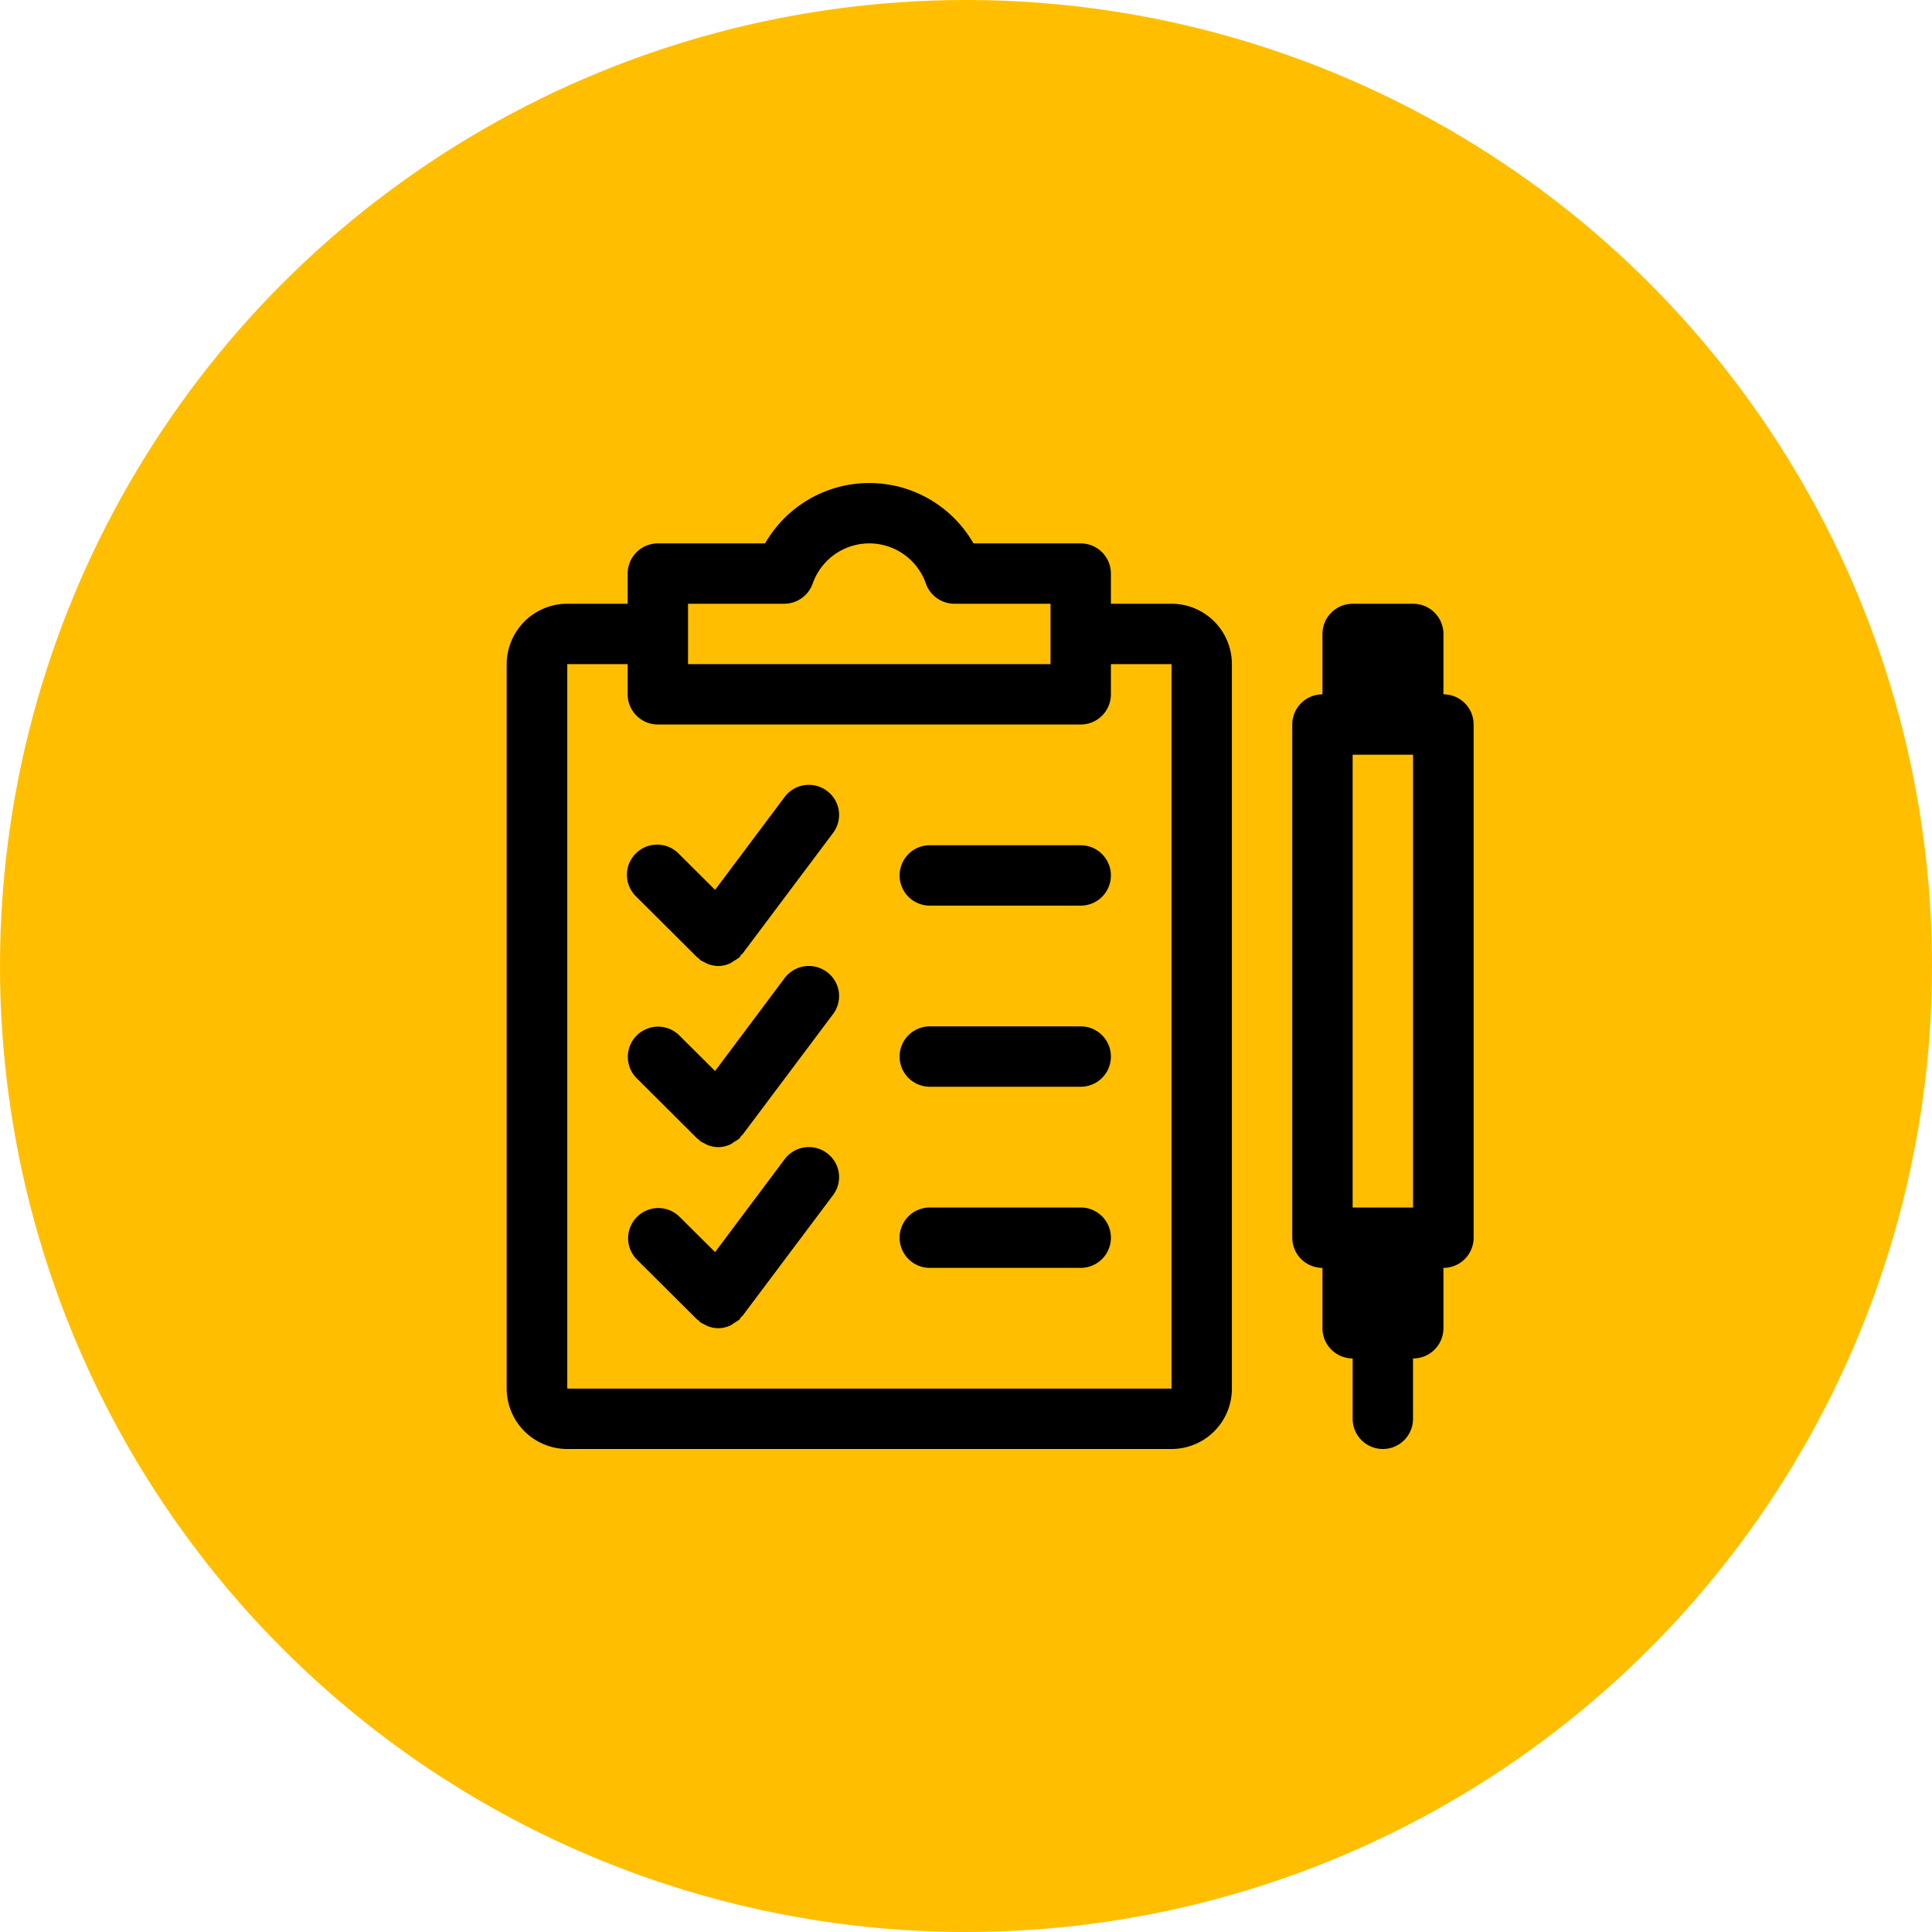
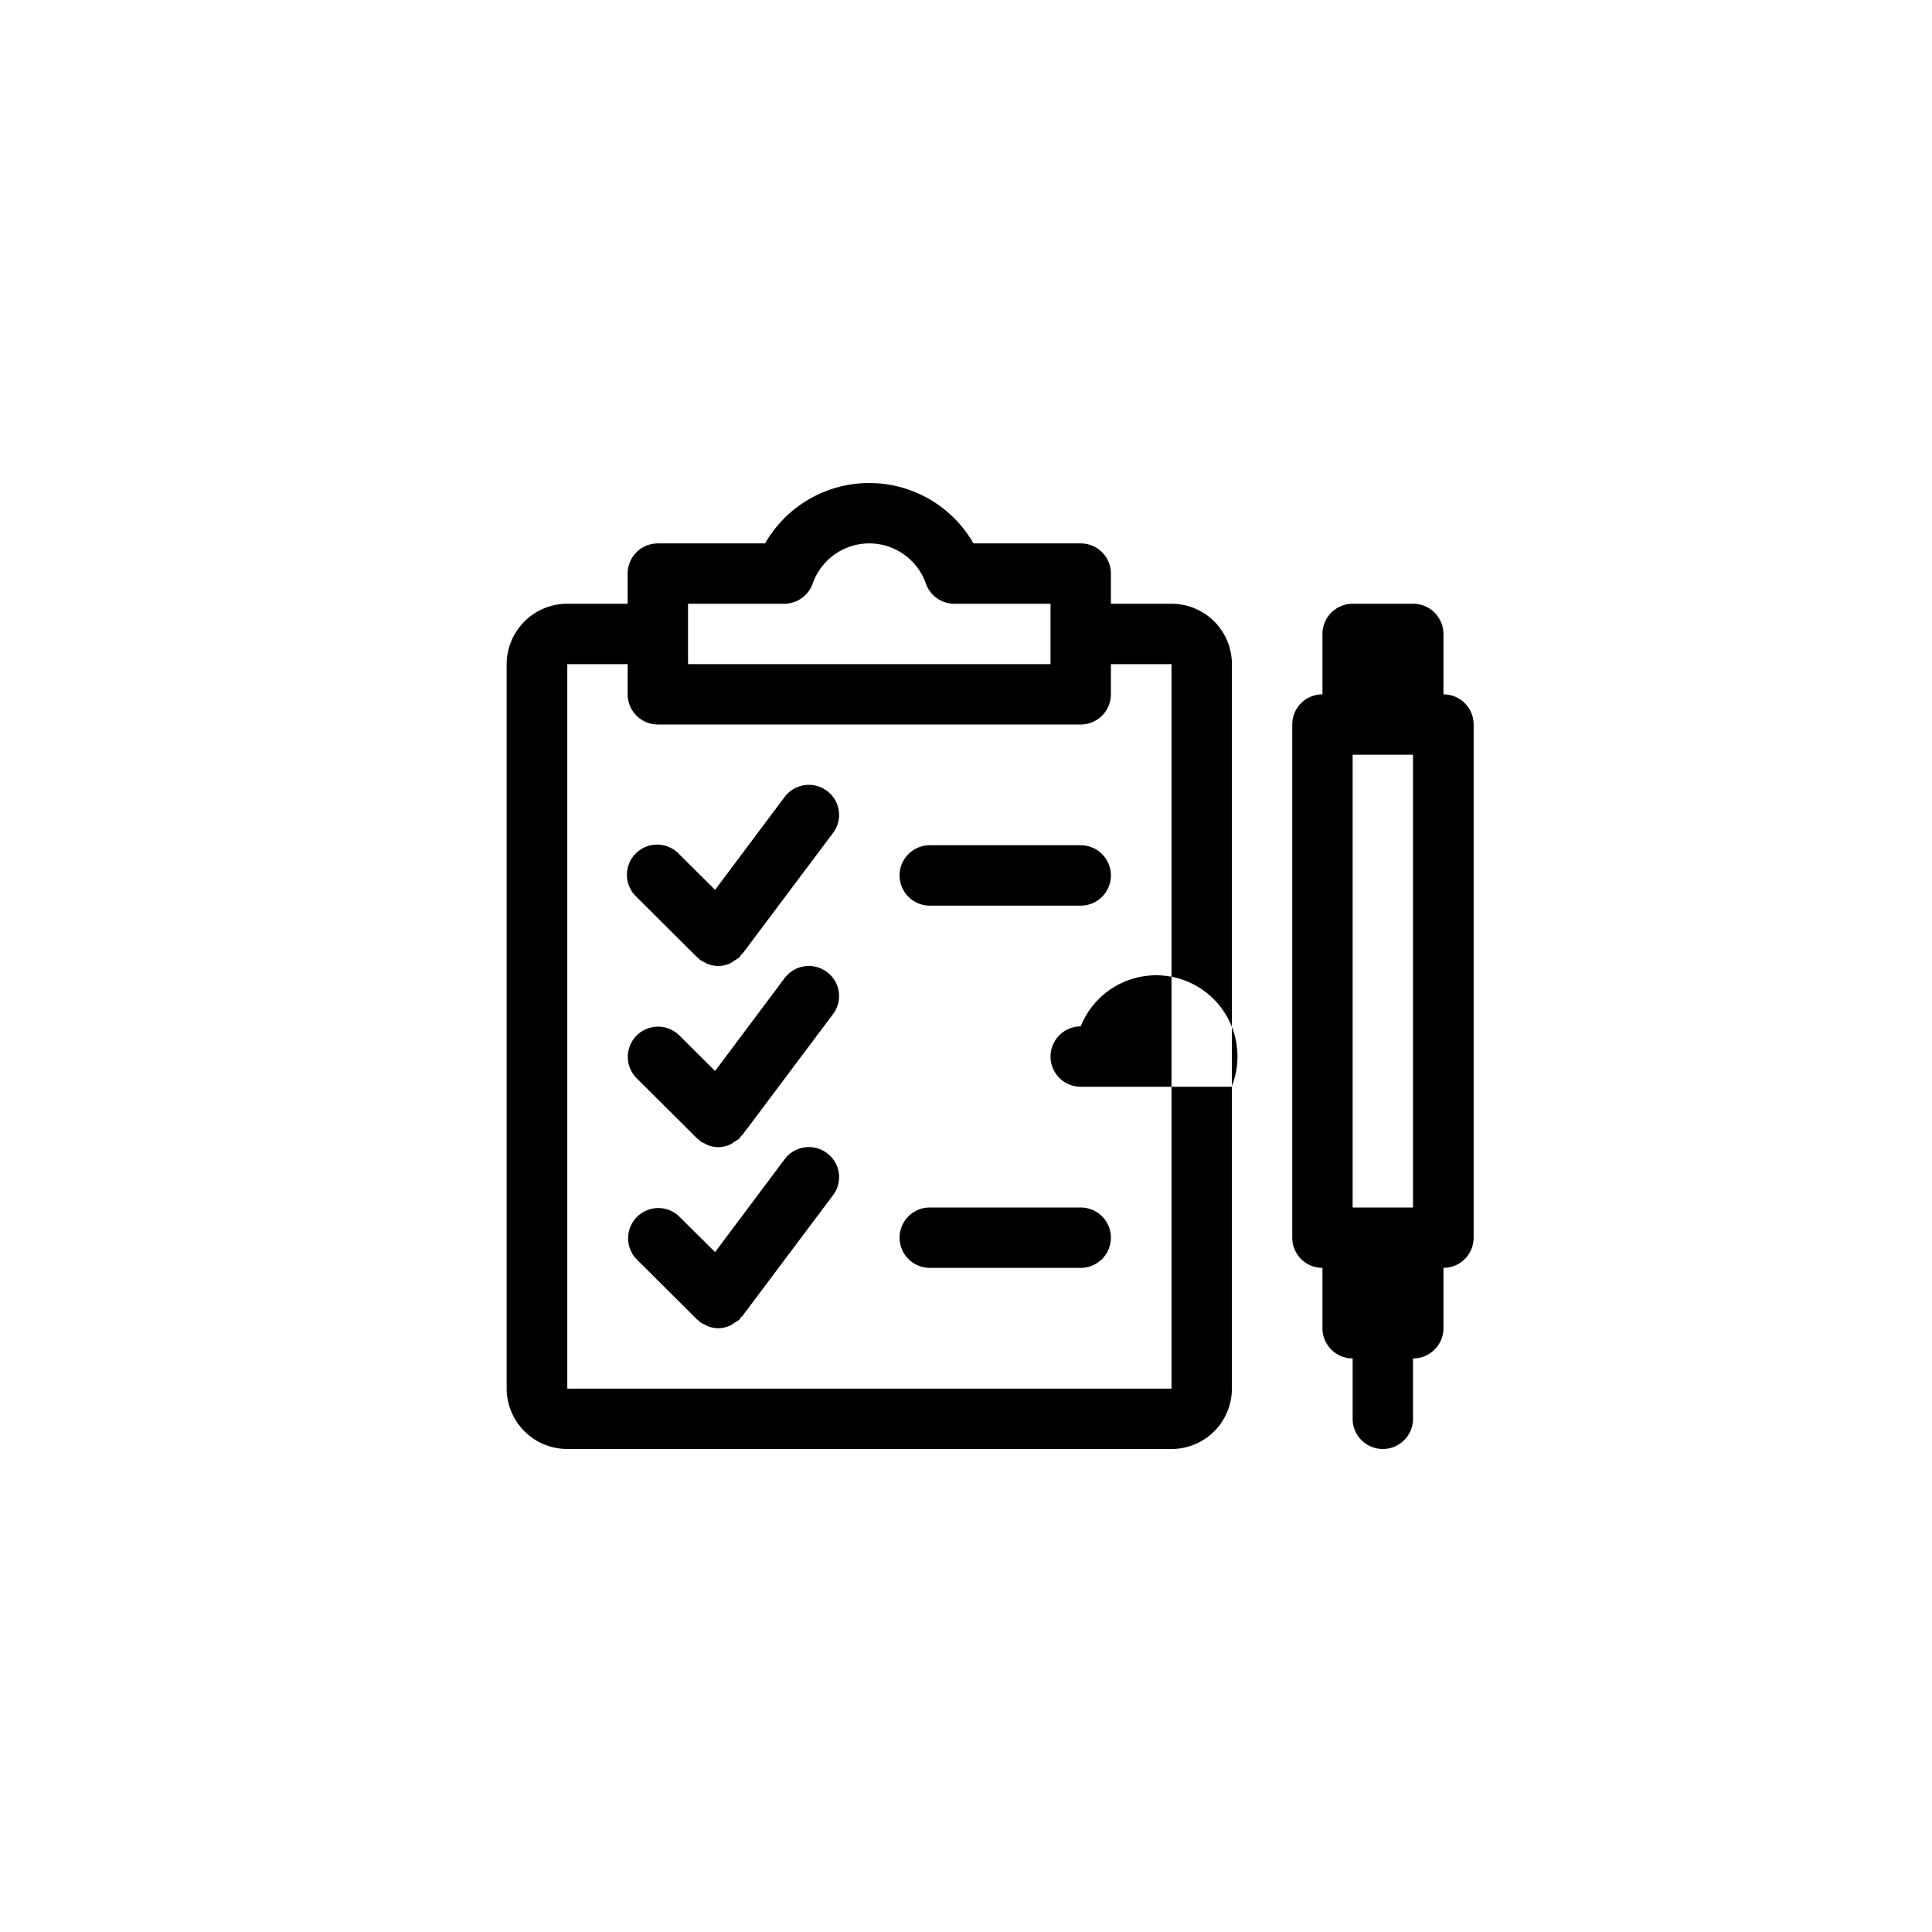
<svg xmlns="http://www.w3.org/2000/svg" id="_16.svg_" data-name="16.svg " width="80" height="80" viewBox="0 0 80 80">
  <defs>
    <style>
      .cls-1 {
        fill: #ffbf00;
      }

      .cls-2 {
        fill-rule: evenodd;
      }
    </style>
  </defs>
-   <circle class="cls-1" cx="40" cy="40" r="40" />
-   <path class="cls-2" d="M1838.51,341H1836v-1.249a1.25,1.25,0,0,0-1.25-1.25h-4.44a4.974,4.974,0,0,0-8.63,0h-4.44a1.25,1.25,0,0,0-1.25,1.25V341h-2.5a2.511,2.511,0,0,0-2.51,2.5v30a2.51,2.51,0,0,0,2.51,2.5h25.02a2.5,2.5,0,0,0,2.5-2.5v-30A2.5,2.5,0,0,0,1838.51,341Zm-20.02,0h3.98a1.255,1.255,0,0,0,1.18-.83,2.482,2.482,0,0,1,4.69,0,1.253,1.253,0,0,0,1.18.83h3.98v2.5h-15.01V341Zm20.02,32.5h-25.02v-30h2.5v1.25a1.25,1.25,0,0,0,1.25,1.25h17.51a1.25,1.25,0,0,0,1.25-1.25V343.5h2.51v30Zm-3.76-22.5h-6.25a1.25,1.25,0,1,0,0,2.5h6.25A1.25,1.25,0,1,0,1834.75,351Zm0,7.5h-6.25a1.25,1.25,0,0,0,0,2.5h6.25A1.25,1.25,0,0,0,1834.75,358.5Zm0,7.5h-6.25a1.25,1.25,0,0,0,0,2.5h6.25A1.25,1.25,0,0,0,1834.75,366Zm15.02-21.249v-2.5a1.253,1.253,0,0,0-1.26-1.25h-2.5a1.25,1.25,0,0,0-1.25,1.25v2.5a1.249,1.249,0,0,0-1.25,1.25V367.25a1.25,1.25,0,0,0,1.25,1.25V371a1.25,1.25,0,0,0,1.25,1.25v2.5a1.25,1.25,0,0,0,2.5,0v-2.5a1.253,1.253,0,0,0,1.26-1.25v-2.5a1.25,1.25,0,0,0,1.25-1.25V346A1.249,1.249,0,0,0,1849.77,344.751Zm-3.76,2.5h2.5V366h-2.5V347.25ZM1822.49,349l-2.88,3.847-1.49-1.481a1.251,1.251,0,1,0-1.77,1.767l2.51,2.5c0.02,0.022.05,0.03,0.07,0.05s0.04,0.048.06,0.066a1.439,1.439,0,0,0,.19.1,0.791,0.791,0,0,0,.13.067,1.218,1.218,0,0,0,.43.084h0a1.207,1.207,0,0,0,.51-0.118,1.57,1.57,0,0,0,.15-0.1,1.52,1.52,0,0,0,.23-0.152c0.02-.025.03-0.058,0.05-0.085s0.04-.027.06-0.049l3.75-5a1.237,1.237,0,0,0-.25-1.749A1.251,1.251,0,0,0,1822.49,349Zm0,7.5-2.88,3.848-1.49-1.482a1.251,1.251,0,0,0-1.77,1.768l2.51,2.5c0.02,0.021.05,0.03,0.07,0.05s0.04,0.047.06,0.066a1.439,1.439,0,0,0,.19.1,0.791,0.791,0,0,0,.13.067,1.218,1.218,0,0,0,.43.084h0a1.207,1.207,0,0,0,.51-0.118c0.05-.024.1-0.065,0.15-0.1a1.6,1.6,0,0,0,.23-0.152c0.02-.026.03-0.058,0.05-0.085s0.04-.027.06-0.049l3.75-5a1.237,1.237,0,0,0-.25-1.749A1.252,1.252,0,0,0,1822.49,356.5Zm0,7.5-2.88,3.847-1.49-1.481a1.251,1.251,0,0,0-1.77,1.767l2.51,2.5c0.02,0.021.05,0.029,0.07,0.05s0.04,0.047.06,0.065a1.58,1.58,0,0,0,.19.1,0.718,0.718,0,0,0,.13.066,1.2,1.2,0,0,0,.43.085h0a1.222,1.222,0,0,0,.51-0.118,1.584,1.584,0,0,0,.15-0.1,1.511,1.511,0,0,0,.23-0.151c0.02-.026.03-0.058,0.05-0.085s0.04-.028.06-0.05l3.75-5a1.237,1.237,0,0,0-.25-1.749A1.252,1.252,0,0,0,1822.49,364Z" transform="translate(-1790 -316)" />
+   <path class="cls-2" d="M1838.51,341H1836v-1.249a1.25,1.25,0,0,0-1.25-1.25h-4.44a4.974,4.974,0,0,0-8.63,0h-4.44a1.25,1.25,0,0,0-1.25,1.25V341h-2.5a2.511,2.511,0,0,0-2.51,2.5v30a2.51,2.51,0,0,0,2.51,2.5h25.02a2.5,2.5,0,0,0,2.5-2.5v-30A2.5,2.5,0,0,0,1838.51,341Zm-20.02,0h3.98a1.255,1.255,0,0,0,1.18-.83,2.482,2.482,0,0,1,4.69,0,1.253,1.253,0,0,0,1.18.83h3.98v2.5h-15.01V341Zm20.02,32.5h-25.02v-30h2.5v1.25a1.25,1.25,0,0,0,1.25,1.25h17.51a1.25,1.25,0,0,0,1.25-1.25V343.5h2.51v30Zm-3.76-22.5h-6.25a1.25,1.25,0,1,0,0,2.5h6.25A1.25,1.25,0,1,0,1834.75,351Zm0,7.5a1.25,1.25,0,0,0,0,2.5h6.25A1.25,1.25,0,0,0,1834.75,358.5Zm0,7.5h-6.25a1.25,1.25,0,0,0,0,2.5h6.25A1.25,1.25,0,0,0,1834.75,366Zm15.02-21.249v-2.5a1.253,1.253,0,0,0-1.26-1.25h-2.5a1.25,1.25,0,0,0-1.25,1.25v2.5a1.249,1.249,0,0,0-1.25,1.25V367.25a1.25,1.25,0,0,0,1.25,1.25V371a1.25,1.25,0,0,0,1.25,1.25v2.5a1.25,1.25,0,0,0,2.5,0v-2.5a1.253,1.253,0,0,0,1.26-1.25v-2.5a1.25,1.25,0,0,0,1.25-1.25V346A1.249,1.249,0,0,0,1849.77,344.751Zm-3.76,2.5h2.5V366h-2.5V347.25ZM1822.49,349l-2.88,3.847-1.49-1.481a1.251,1.251,0,1,0-1.77,1.767l2.51,2.5c0.02,0.022.05,0.03,0.07,0.05s0.04,0.048.06,0.066a1.439,1.439,0,0,0,.19.1,0.791,0.791,0,0,0,.13.067,1.218,1.218,0,0,0,.43.084h0a1.207,1.207,0,0,0,.51-0.118,1.57,1.57,0,0,0,.15-0.1,1.52,1.52,0,0,0,.23-0.152c0.02-.025.03-0.058,0.05-0.085s0.04-.027.06-0.049l3.75-5a1.237,1.237,0,0,0-.25-1.749A1.251,1.251,0,0,0,1822.49,349Zm0,7.5-2.88,3.848-1.49-1.482a1.251,1.251,0,0,0-1.77,1.768l2.51,2.5c0.02,0.021.05,0.03,0.07,0.05s0.04,0.047.06,0.066a1.439,1.439,0,0,0,.19.1,0.791,0.791,0,0,0,.13.067,1.218,1.218,0,0,0,.43.084h0a1.207,1.207,0,0,0,.51-0.118c0.05-.024.1-0.065,0.15-0.1a1.6,1.6,0,0,0,.23-0.152c0.02-.026.03-0.058,0.05-0.085s0.04-.027.06-0.049l3.75-5a1.237,1.237,0,0,0-.25-1.749A1.252,1.252,0,0,0,1822.49,356.5Zm0,7.5-2.88,3.847-1.49-1.481a1.251,1.251,0,0,0-1.77,1.767l2.51,2.5c0.02,0.021.05,0.029,0.07,0.05s0.04,0.047.06,0.065a1.58,1.58,0,0,0,.19.1,0.718,0.718,0,0,0,.13.066,1.2,1.2,0,0,0,.43.085h0a1.222,1.222,0,0,0,.51-0.118,1.584,1.584,0,0,0,.15-0.1,1.511,1.511,0,0,0,.23-0.151c0.02-.026.03-0.058,0.05-0.085s0.04-.028.06-0.05l3.75-5a1.237,1.237,0,0,0-.25-1.749A1.252,1.252,0,0,0,1822.49,364Z" transform="translate(-1790 -316)" />
</svg>